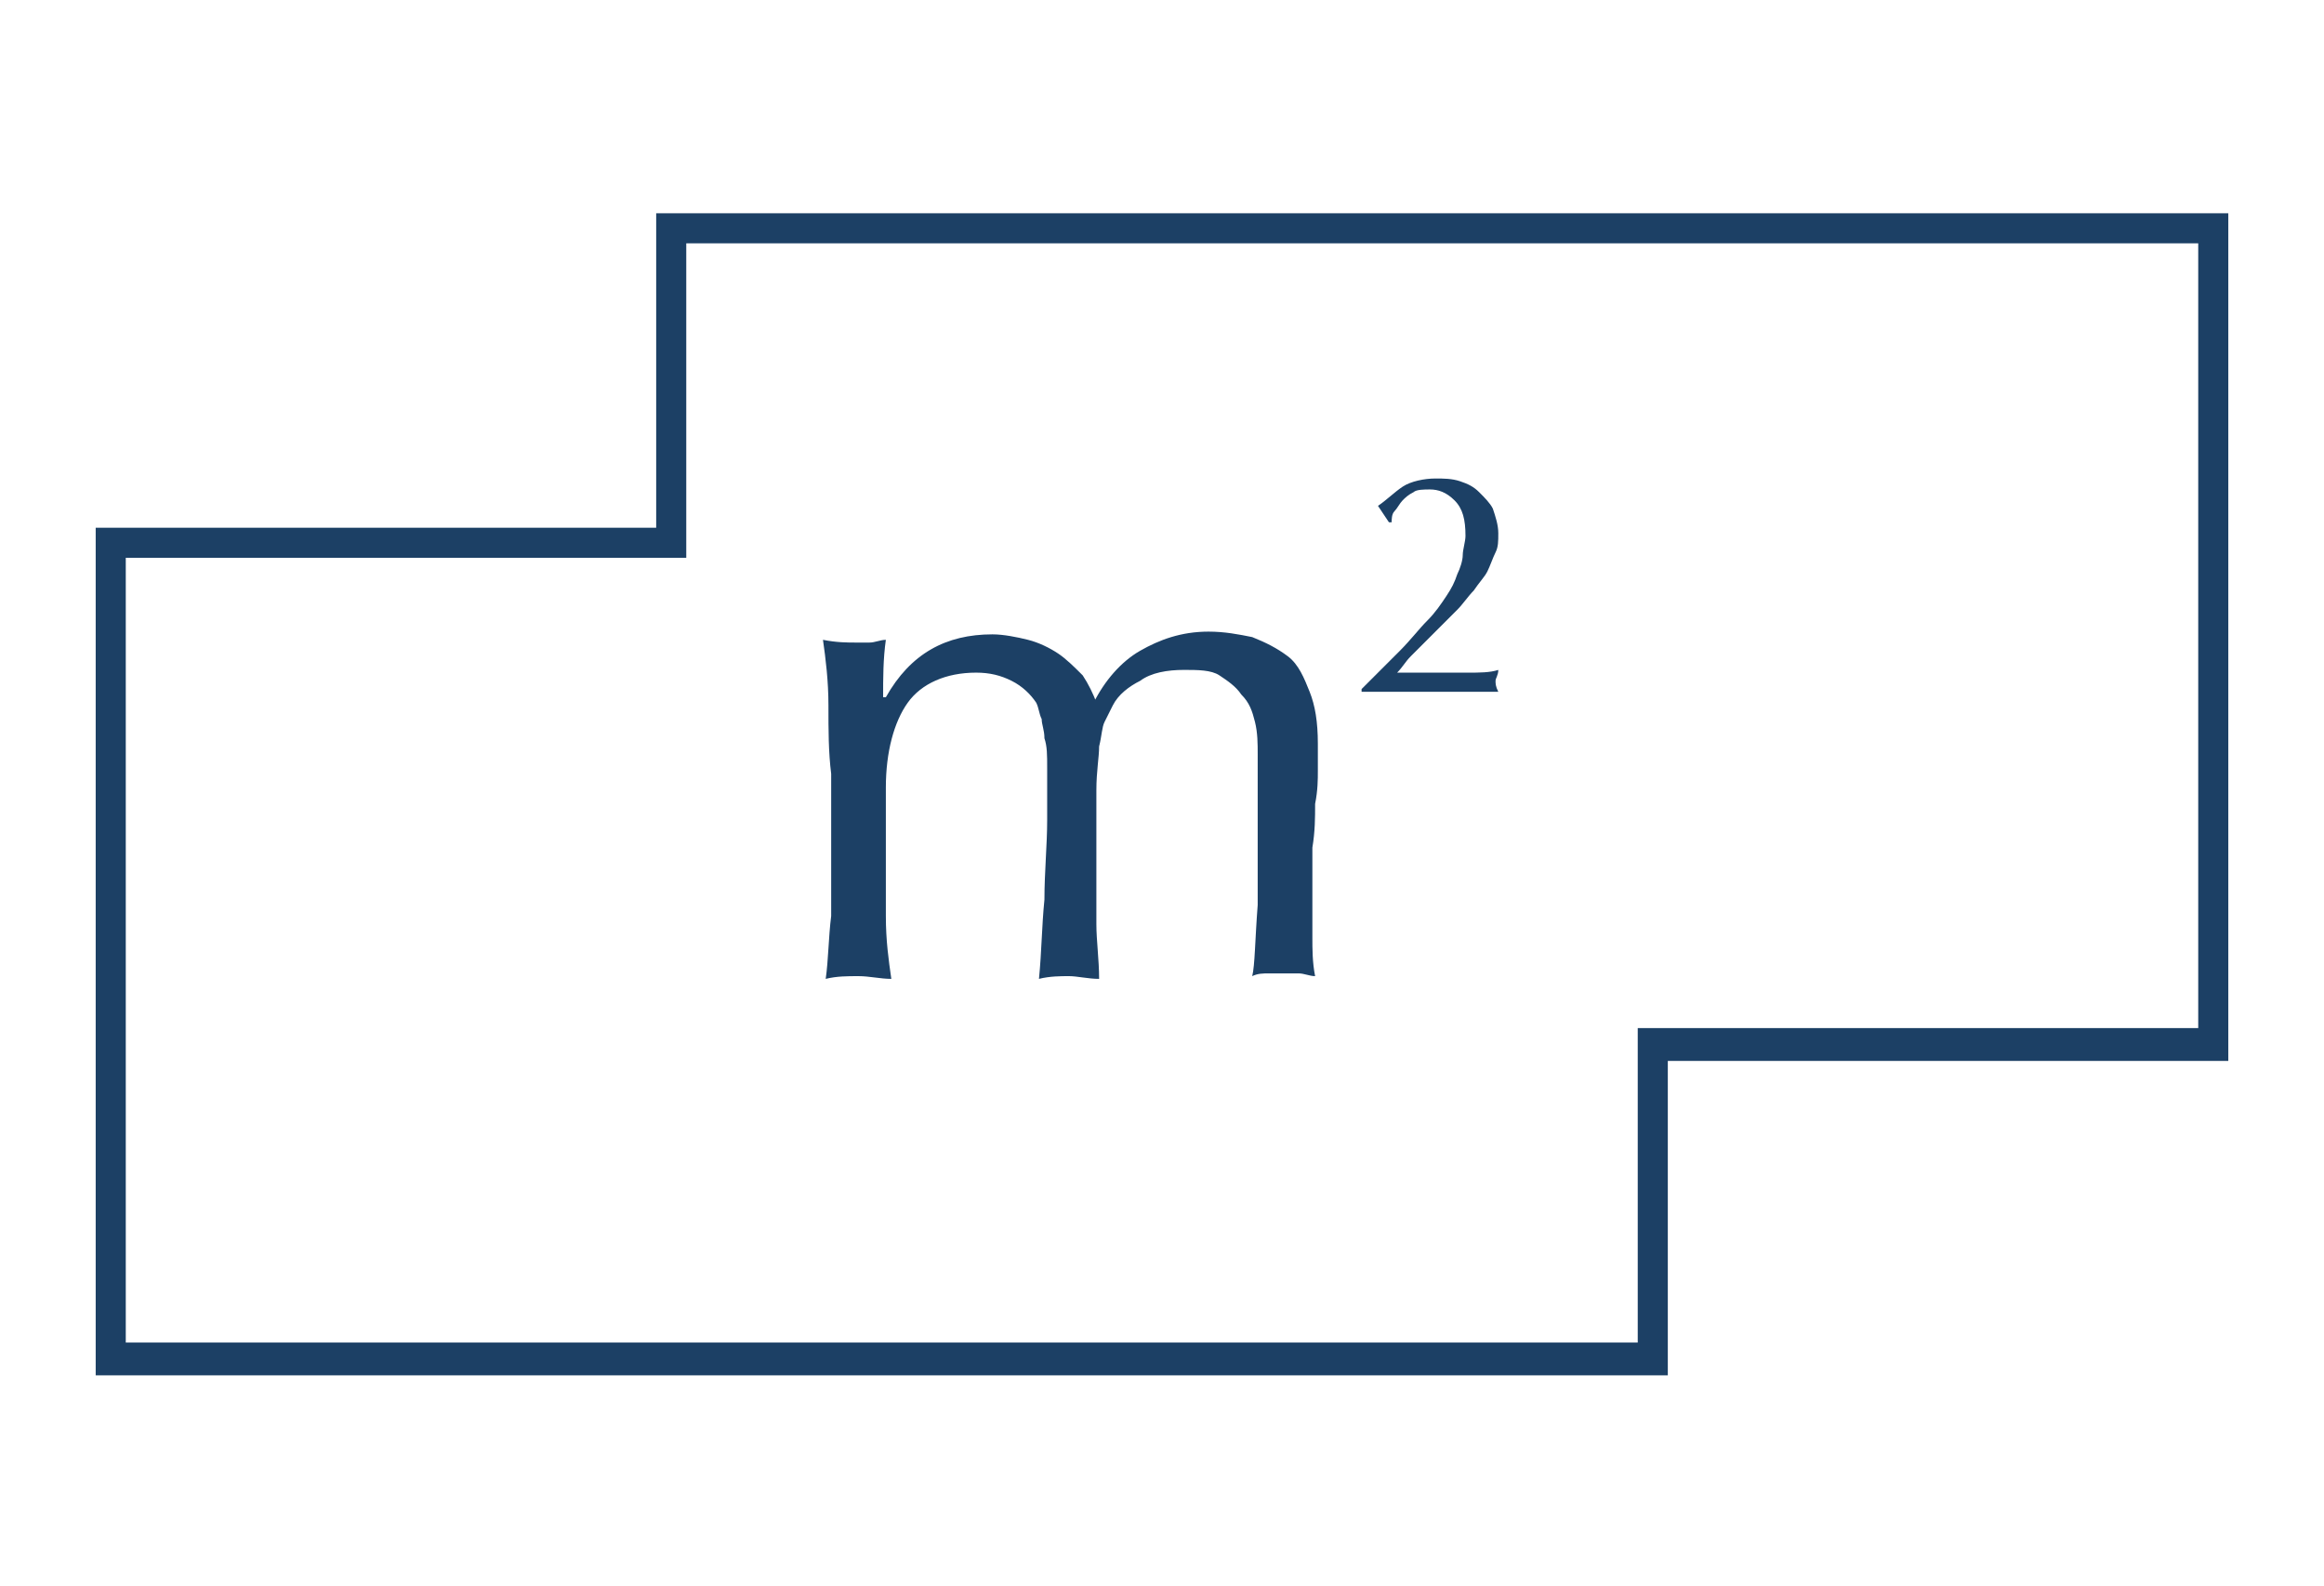
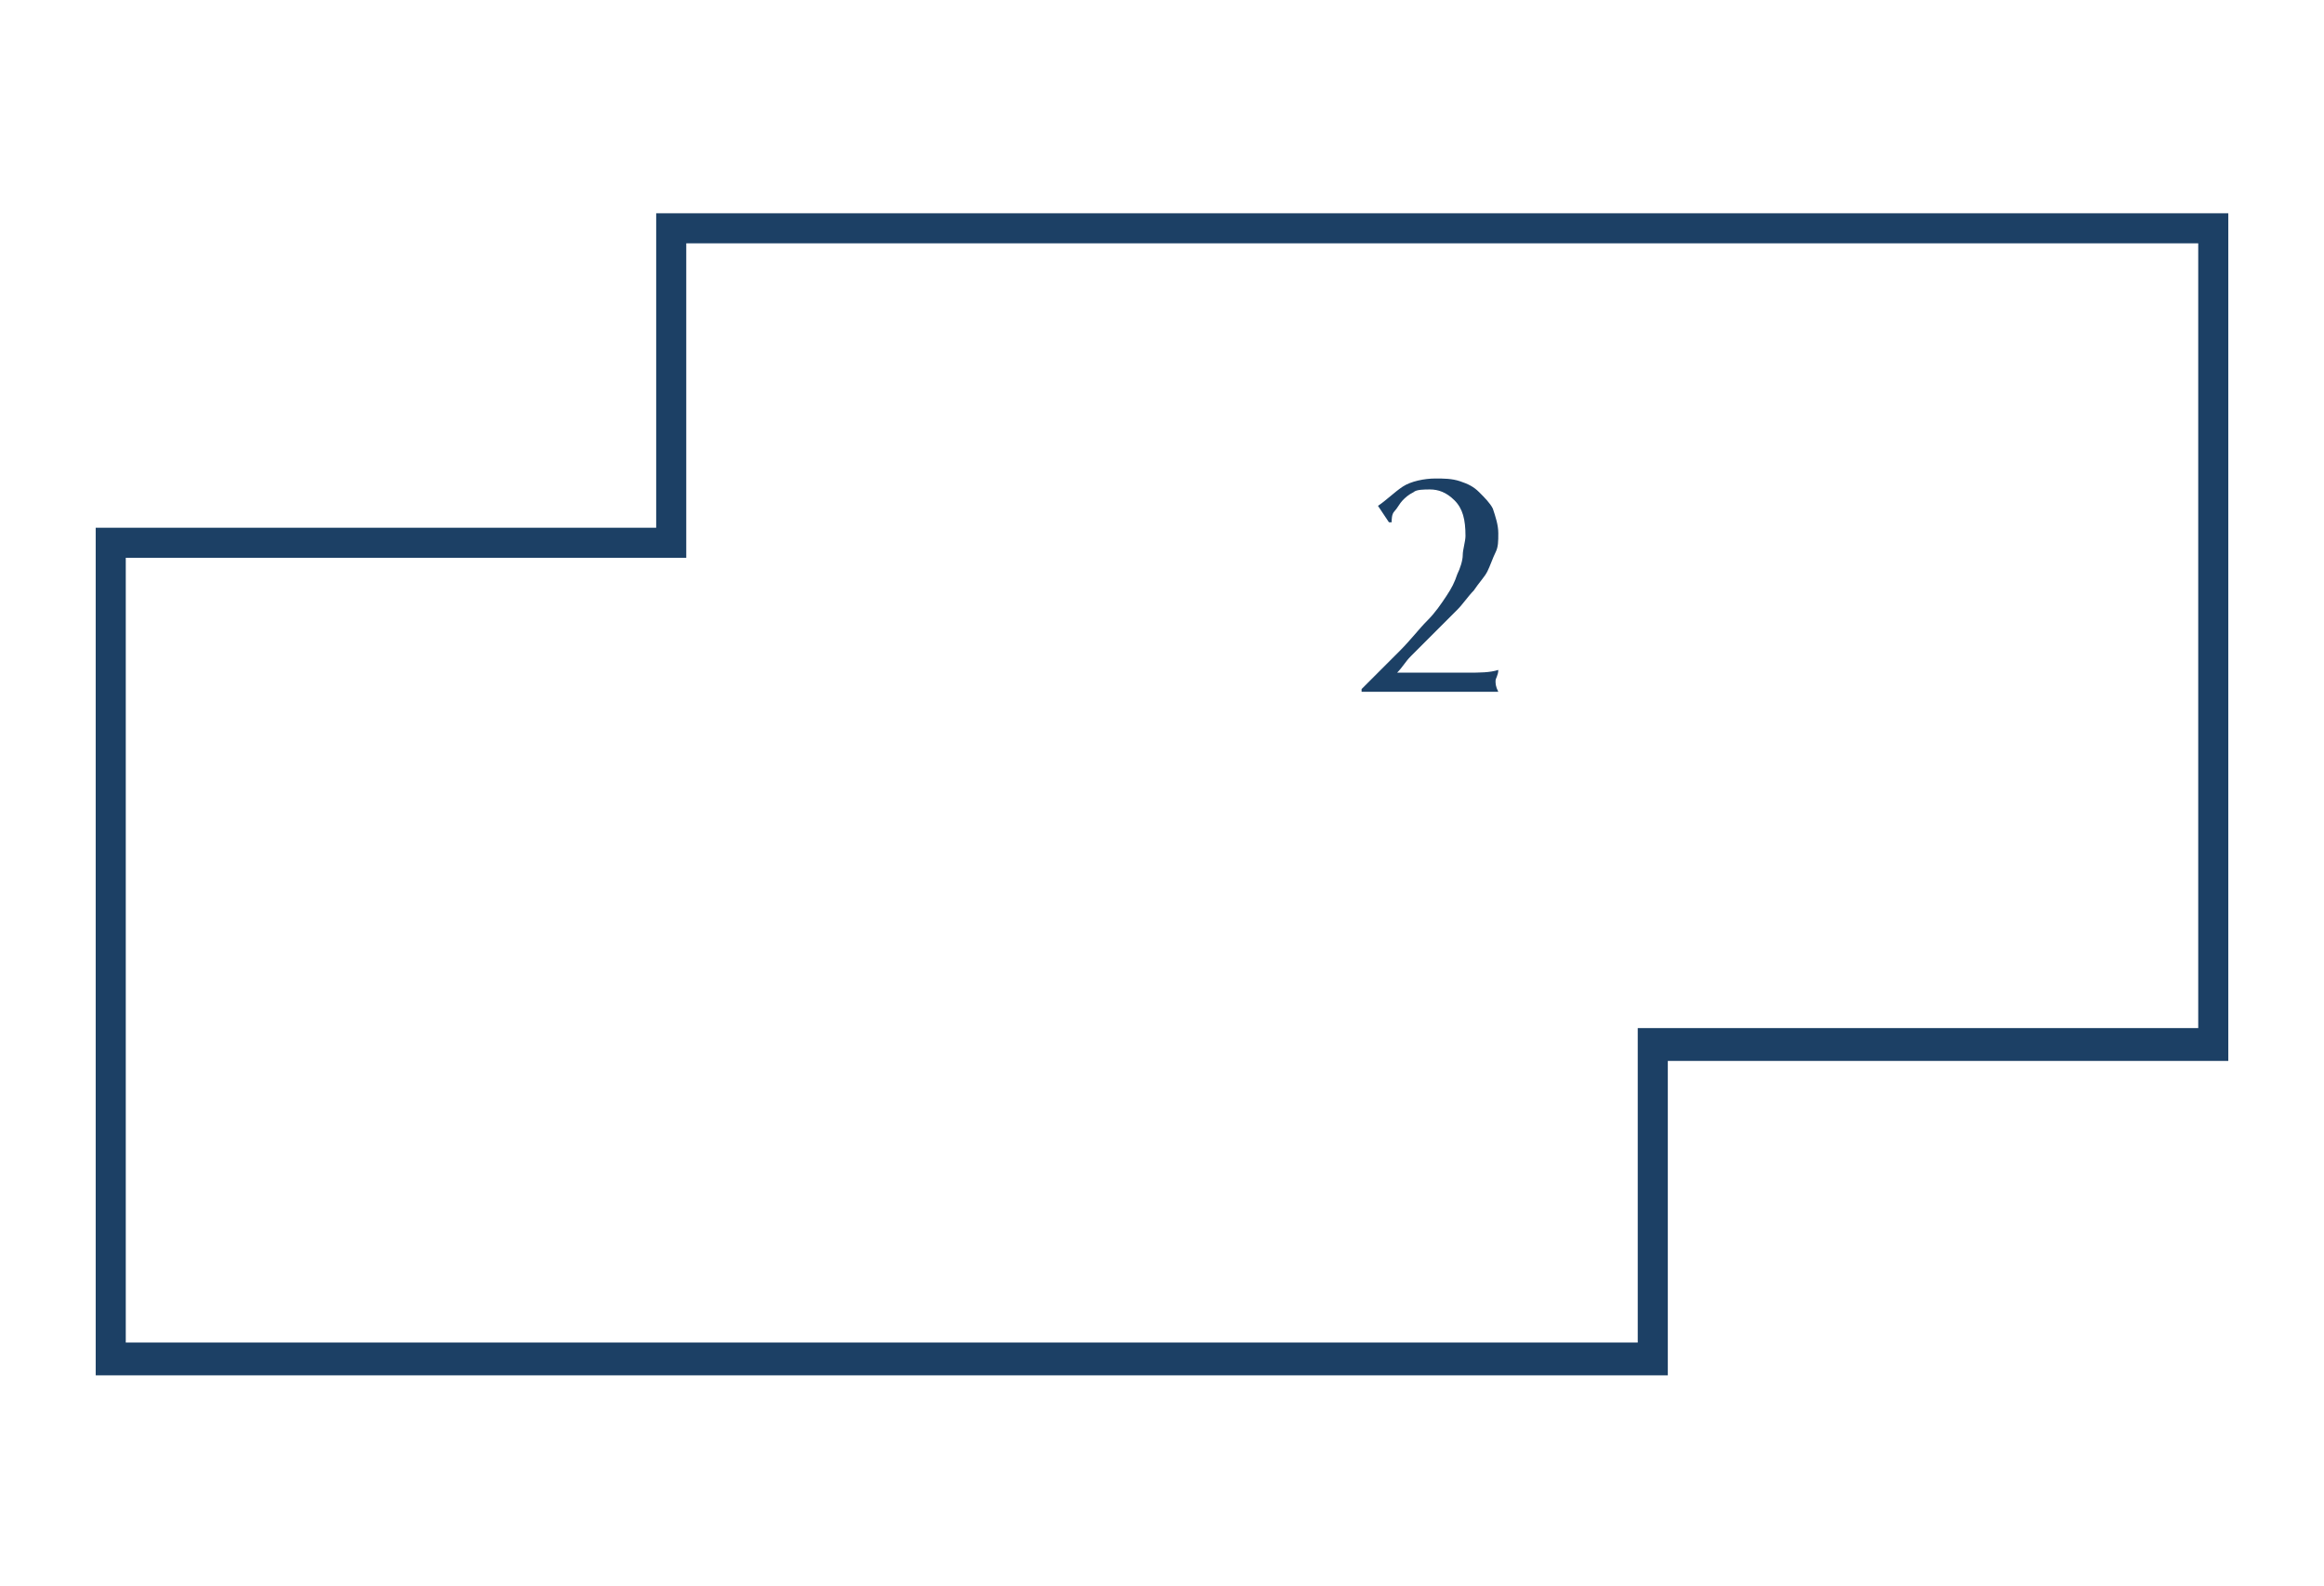
<svg xmlns="http://www.w3.org/2000/svg" version="1.1" id="Layer_1" x="0px" y="0px" viewBox="0 0 85 58" style="enable-background:new 0 0 85 58;" xml:space="preserve">
  <style type="text/css">
	.st0{display:none;fill:none;stroke:#1C4065;stroke-width:1.117;stroke-linecap:round;stroke-linejoin:round;stroke-miterlimit:10;}
	.st1{fill:#1C4065;}
</style>
-   <path id="_x36_" class="st0" d="M9.2,27.5v-4.5c0-8.4,6.8-15.2,15.2-15.2h36.4c8.4,0,15.2,6.8,15.2,15.2v4.5 M82.7,43.4v-8.3  c0-4.2-3.4-7.6-7.6-7.6H9.9c-4.2,0-7.6,3.4-7.6,7.6v8.3H82.7z M9.9,43.4l1.5,6.8h2.3l1.5-6.8 M69.8,43.4l1.5,6.8h2.3l1.5-6.8   M38.7,27.5v-4.5c0-1.3-1-2.3-2.3-2.3H19.8c-1.3,0-2.3,1-2.3,2.3v4.5 M67.5,27.5v-4.5c0-1.3-1-2.3-2.3-2.3H48.6  c-1.3,0-2.3,1-2.3,2.3v4.5" />
-   <path id="_x34_5" class="st0" d="M69.5,24.5h8.3c1.1,0,2.1,0.9,2.1,2.1V28c0,1.1-0.9,2.1-2.1,2.1h-8.3 M55,24.5H7.2  c-1.1,0-2.1,0.9-2.1,2.1V28C5.1,29.1,6,30,7.2,30H55 M8.6,30v9c0,7.7,6.2,13.9,13.9,13.9h40.2c7.7,0,13.9-6.2,13.9-13.9v-9   M23.8,6.5V6.1c0-2.5-2-4.5-4.5-4.5l0,0c-2.5,0-4.5,2-4.5,4.5v18.4 M29.3,12c0-3.1-2.5-5.5-5.5-5.5c-3.1,0-5.5,2.5-5.5,5.5H29.3z   M46,24.5c0-2.5,2-4.2,4.5-4.2l0,0c2.5,0,4.5,2,4.5,4.5v14.9h14.5V24.8c0-2.5-2-4.5-4.5-4.5l0,0H50.5 M55,34.9h14.5 M20.3,52.9V55  c0,0.8,0.6,1.4,1.4,1.4l0,0c0.8,0,1.4-0.6,1.4-1.4v-2.1 M61.9,52.9V55c0,0.8,0.6,1.4,1.4,1.4l0,0c0.8,0,1.4-0.6,1.4-1.4v-2.1" />
  <g>
    <g>
      <g>
-         <path class="st1" d="M30.3,25.8c0-0.9-0.1-1.7-0.2-2.4c0.5,0.1,0.9,0.1,1.2,0.1c0.1,0,0.3,0,0.5,0s0.4-0.1,0.6-0.1     c-0.1,0.7-0.1,1.4-0.1,2.1h0.1c0.9-1.6,2.2-2.3,3.9-2.3c0.4,0,0.9,0.1,1.3,0.2s0.8,0.3,1.1,0.5c0.3,0.2,0.6,0.5,0.9,0.8     c0.2,0.3,0.4,0.7,0.5,1H40c0.4-0.8,1-1.5,1.7-1.9c0.7-0.4,1.5-0.7,2.5-0.7c0.6,0,1.1,0.1,1.6,0.2c0.5,0.2,0.9,0.4,1.3,0.7     c0.4,0.3,0.6,0.8,0.8,1.3s0.3,1.1,0.3,1.9c0,0.3,0,0.6,0,1c0,0.3,0,0.7-0.1,1.2c0,0.5,0,1-0.1,1.6c0,0.6,0,1.3,0,2     c0,0.5,0,0.9,0,1.3c0,0.4,0,0.9,0.1,1.4c-0.2,0-0.4-0.1-0.6-0.1c-0.2,0-0.4,0-0.5,0c-0.2,0-0.4,0-0.6,0c-0.2,0-0.4,0-0.6,0.1     c0.1-0.4,0.1-1.3,0.2-2.6C46,31.8,46,30,46,27.6c0-0.4,0-0.8-0.1-1.2s-0.2-0.7-0.5-1c-0.2-0.3-0.5-0.5-0.8-0.7     c-0.3-0.2-0.8-0.2-1.3-0.2c-0.6,0-1.2,0.1-1.6,0.4c-0.4,0.2-0.8,0.5-1,0.9c-0.1,0.2-0.2,0.4-0.3,0.6c-0.1,0.2-0.1,0.5-0.2,0.9     c0,0.4-0.1,0.9-0.1,1.6c0,0.7,0,1.7,0,2.9c0,0.7,0,1.4,0,2c0,0.6,0.1,1.3,0.1,2c-0.4,0-0.8-0.1-1.1-0.1s-0.7,0-1.1,0.1     c0.1-1,0.1-1.9,0.2-2.9c0-1,0.1-2,0.1-2.9c0-0.8,0-1.4,0-1.9c0-0.5,0-0.8-0.1-1.1c0-0.3-0.1-0.5-0.1-0.7     c-0.1-0.2-0.1-0.4-0.2-0.6c-0.2-0.3-0.5-0.6-0.9-0.8c-0.4-0.2-0.8-0.3-1.3-0.3c-1.1,0-2,0.4-2.5,1.1s-0.8,1.8-0.8,3.1V31     c0,0.8,0,1.6,0,2.5c0,0.9,0.1,1.6,0.2,2.3c-0.4,0-0.8-0.1-1.2-0.1c-0.4,0-0.8,0-1.2,0.1c0.1-0.7,0.1-1.5,0.2-2.3     c0-0.9,0-1.7,0-2.5v-2.7C30.3,27.5,30.3,26.7,30.3,25.8z" />
-       </g>
+         </g>
      <g>
        <path class="st1" d="M51.3,17.8c0.3-0.2,0.8-0.3,1.2-0.3c0.3,0,0.6,0,0.9,0.1c0.3,0.1,0.5,0.2,0.7,0.4c0.2,0.2,0.4,0.4,0.5,0.6     c0.1,0.3,0.2,0.6,0.2,0.9c0,0.3,0,0.5-0.1,0.7c-0.1,0.2-0.2,0.5-0.3,0.7c-0.1,0.2-0.3,0.4-0.5,0.7c-0.2,0.2-0.4,0.5-0.6,0.7     c-0.1,0.1-0.3,0.3-0.5,0.5c-0.2,0.2-0.4,0.4-0.6,0.6c-0.2,0.2-0.4,0.4-0.6,0.6c-0.2,0.2-0.3,0.4-0.5,0.6h1.1c0.6,0,1.1,0,1.5,0     c0.4,0,0.8,0,1.1-0.1c0,0.2-0.1,0.3-0.1,0.4c0,0.1,0,0.2,0.1,0.4c-0.4,0-0.8,0-1.2,0c-0.4,0-0.8,0-1.2,0c-0.4,0-0.8,0-1.3,0     s-0.8,0-1.3,0v-0.1c0.5-0.5,1-1,1.4-1.4c0.4-0.4,0.7-0.8,1-1.1c0.3-0.3,0.5-0.6,0.7-0.9c0.2-0.3,0.3-0.5,0.4-0.8     c0.1-0.2,0.2-0.5,0.2-0.7s0.1-0.5,0.1-0.7c0-0.6-0.1-1-0.4-1.3c-0.3-0.3-0.6-0.4-0.9-0.4c-0.2,0-0.5,0-0.6,0.1     c-0.2,0.1-0.3,0.2-0.4,0.3c-0.1,0.1-0.2,0.3-0.3,0.4c-0.1,0.1-0.1,0.3-0.1,0.4l-0.1,0l-0.4-0.6C50.7,18.3,51,18,51.3,17.8z" />
      </g>
    </g>
    <g>
      <path class="st1" d="M80.4,8.9v28.7H61h-1.1v1.1v10.4H4.6V20.4H24h1.1v-1.1V8.9H80.4 M81.5,7.8H24v11.5H3.5v31H61V38.8h20.5V7.8    L81.5,7.8z" />
    </g>
  </g>
</svg>